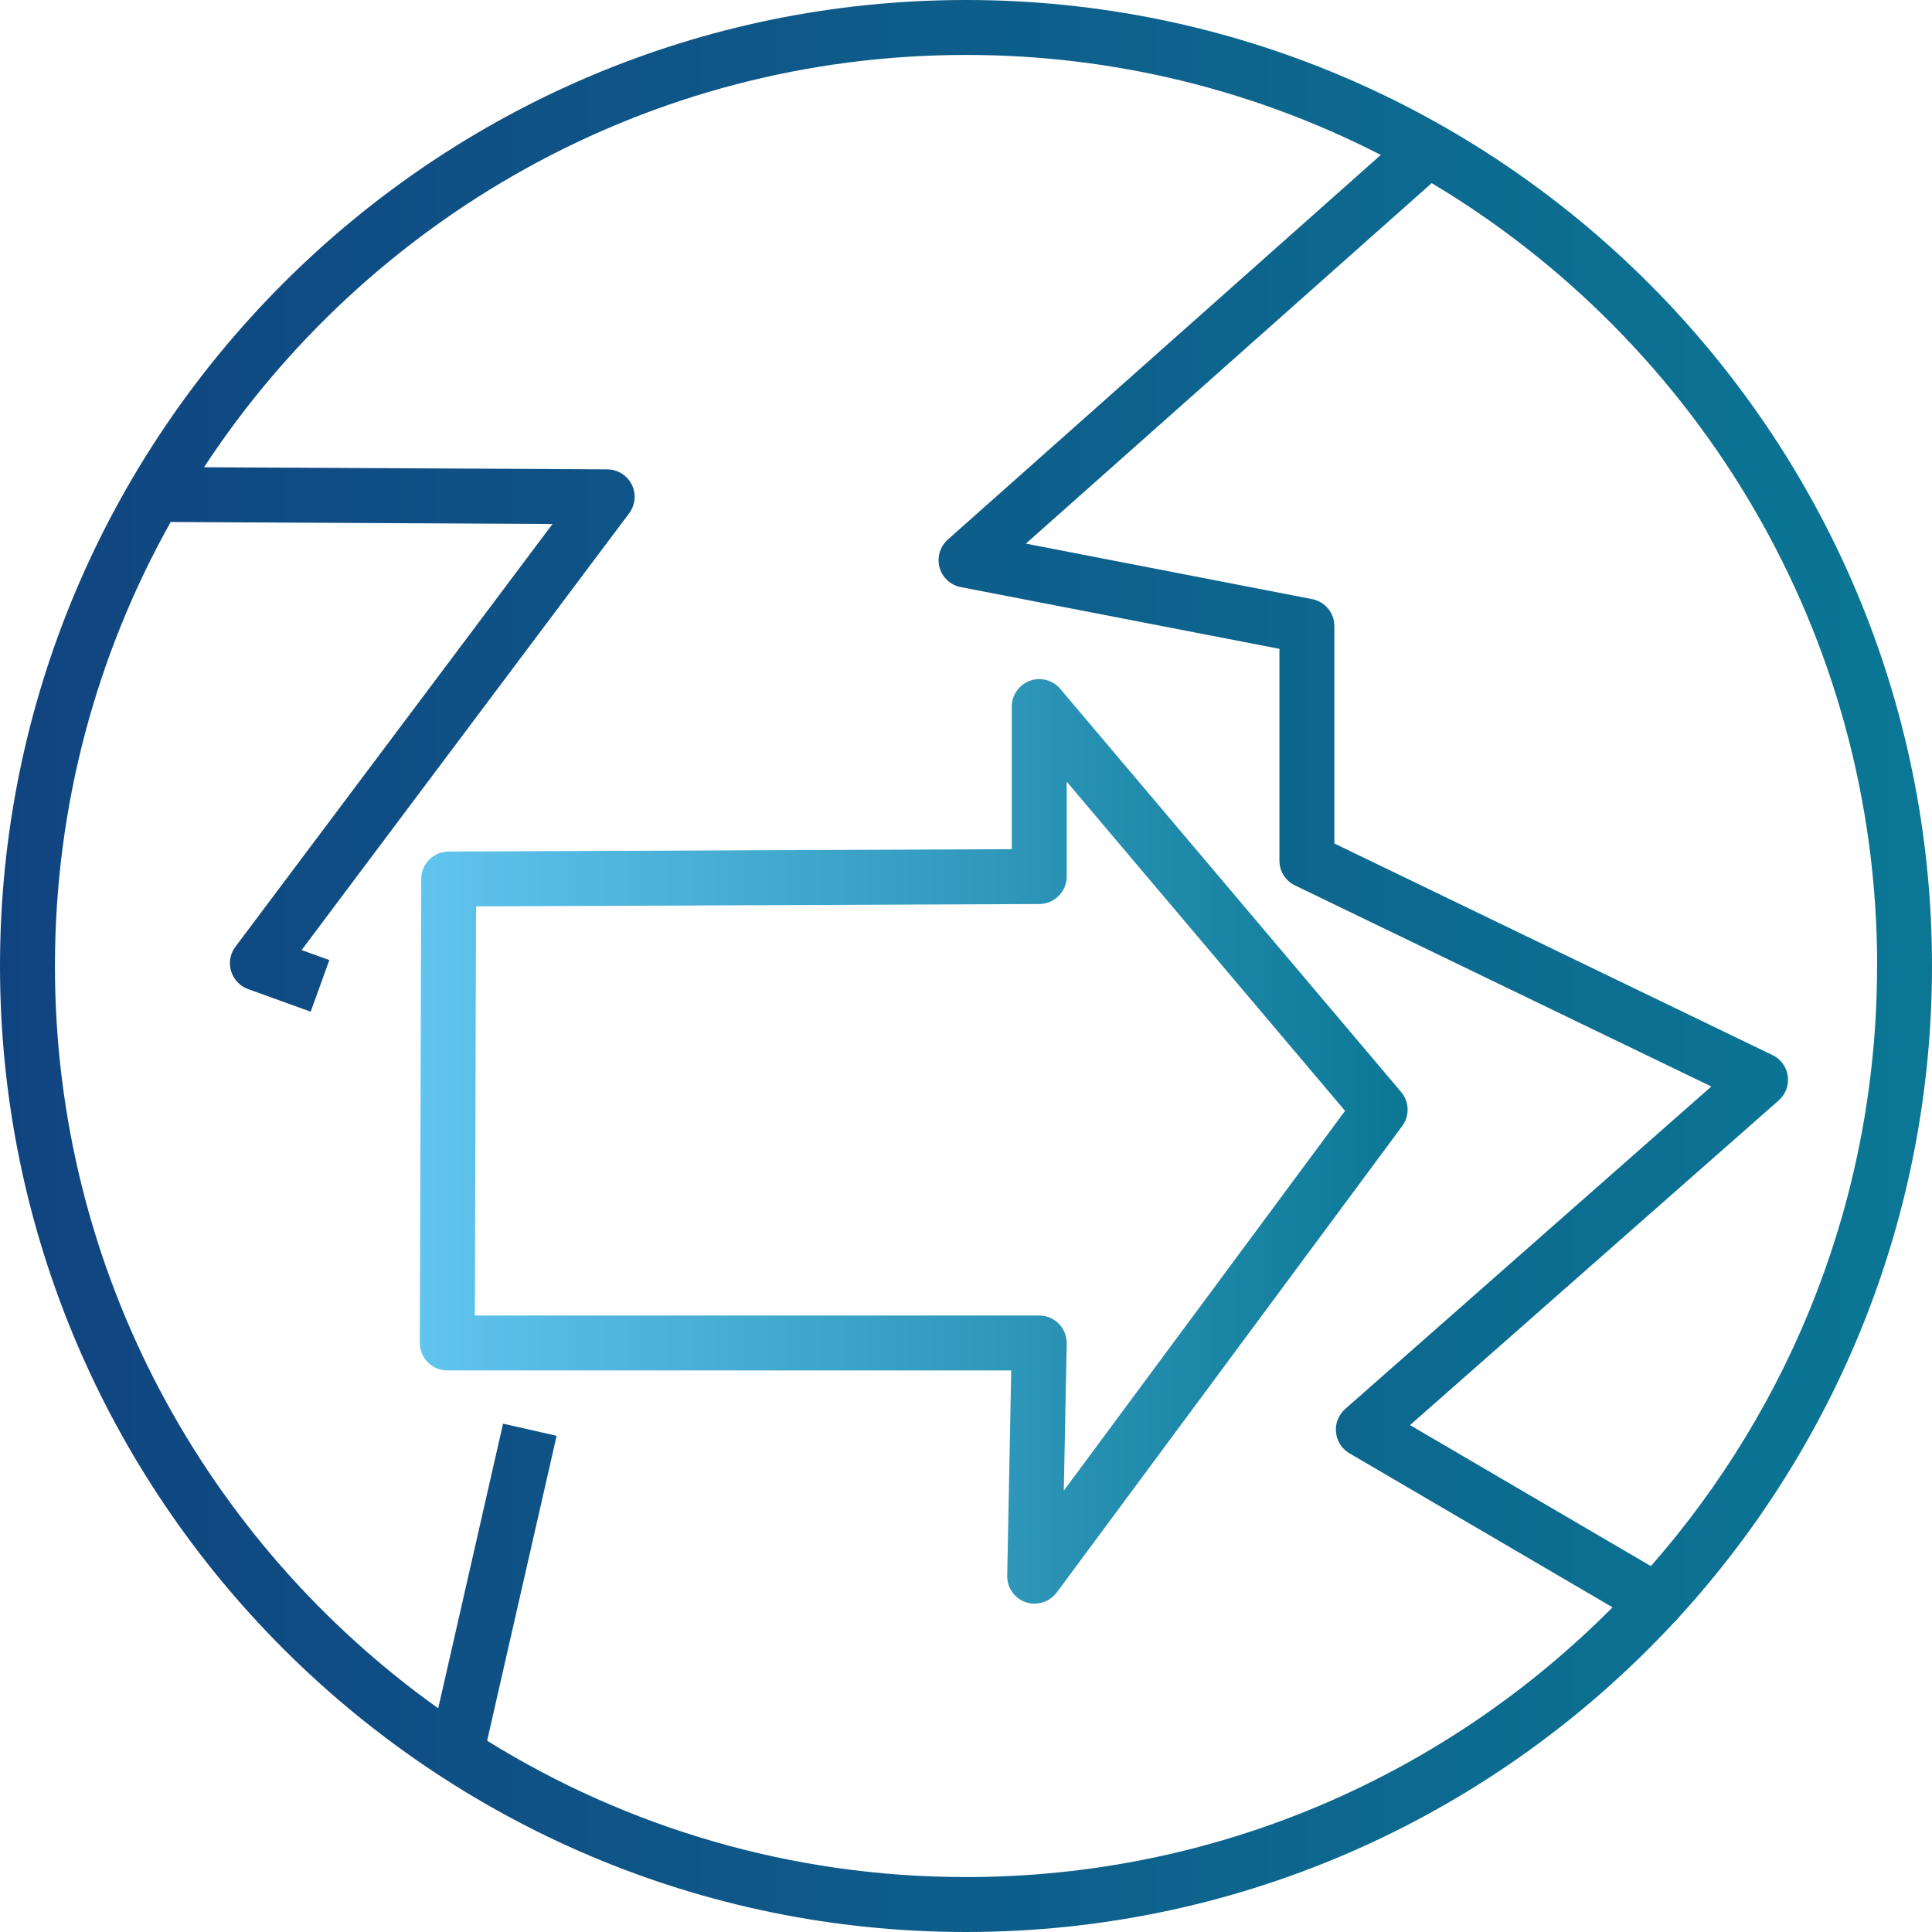
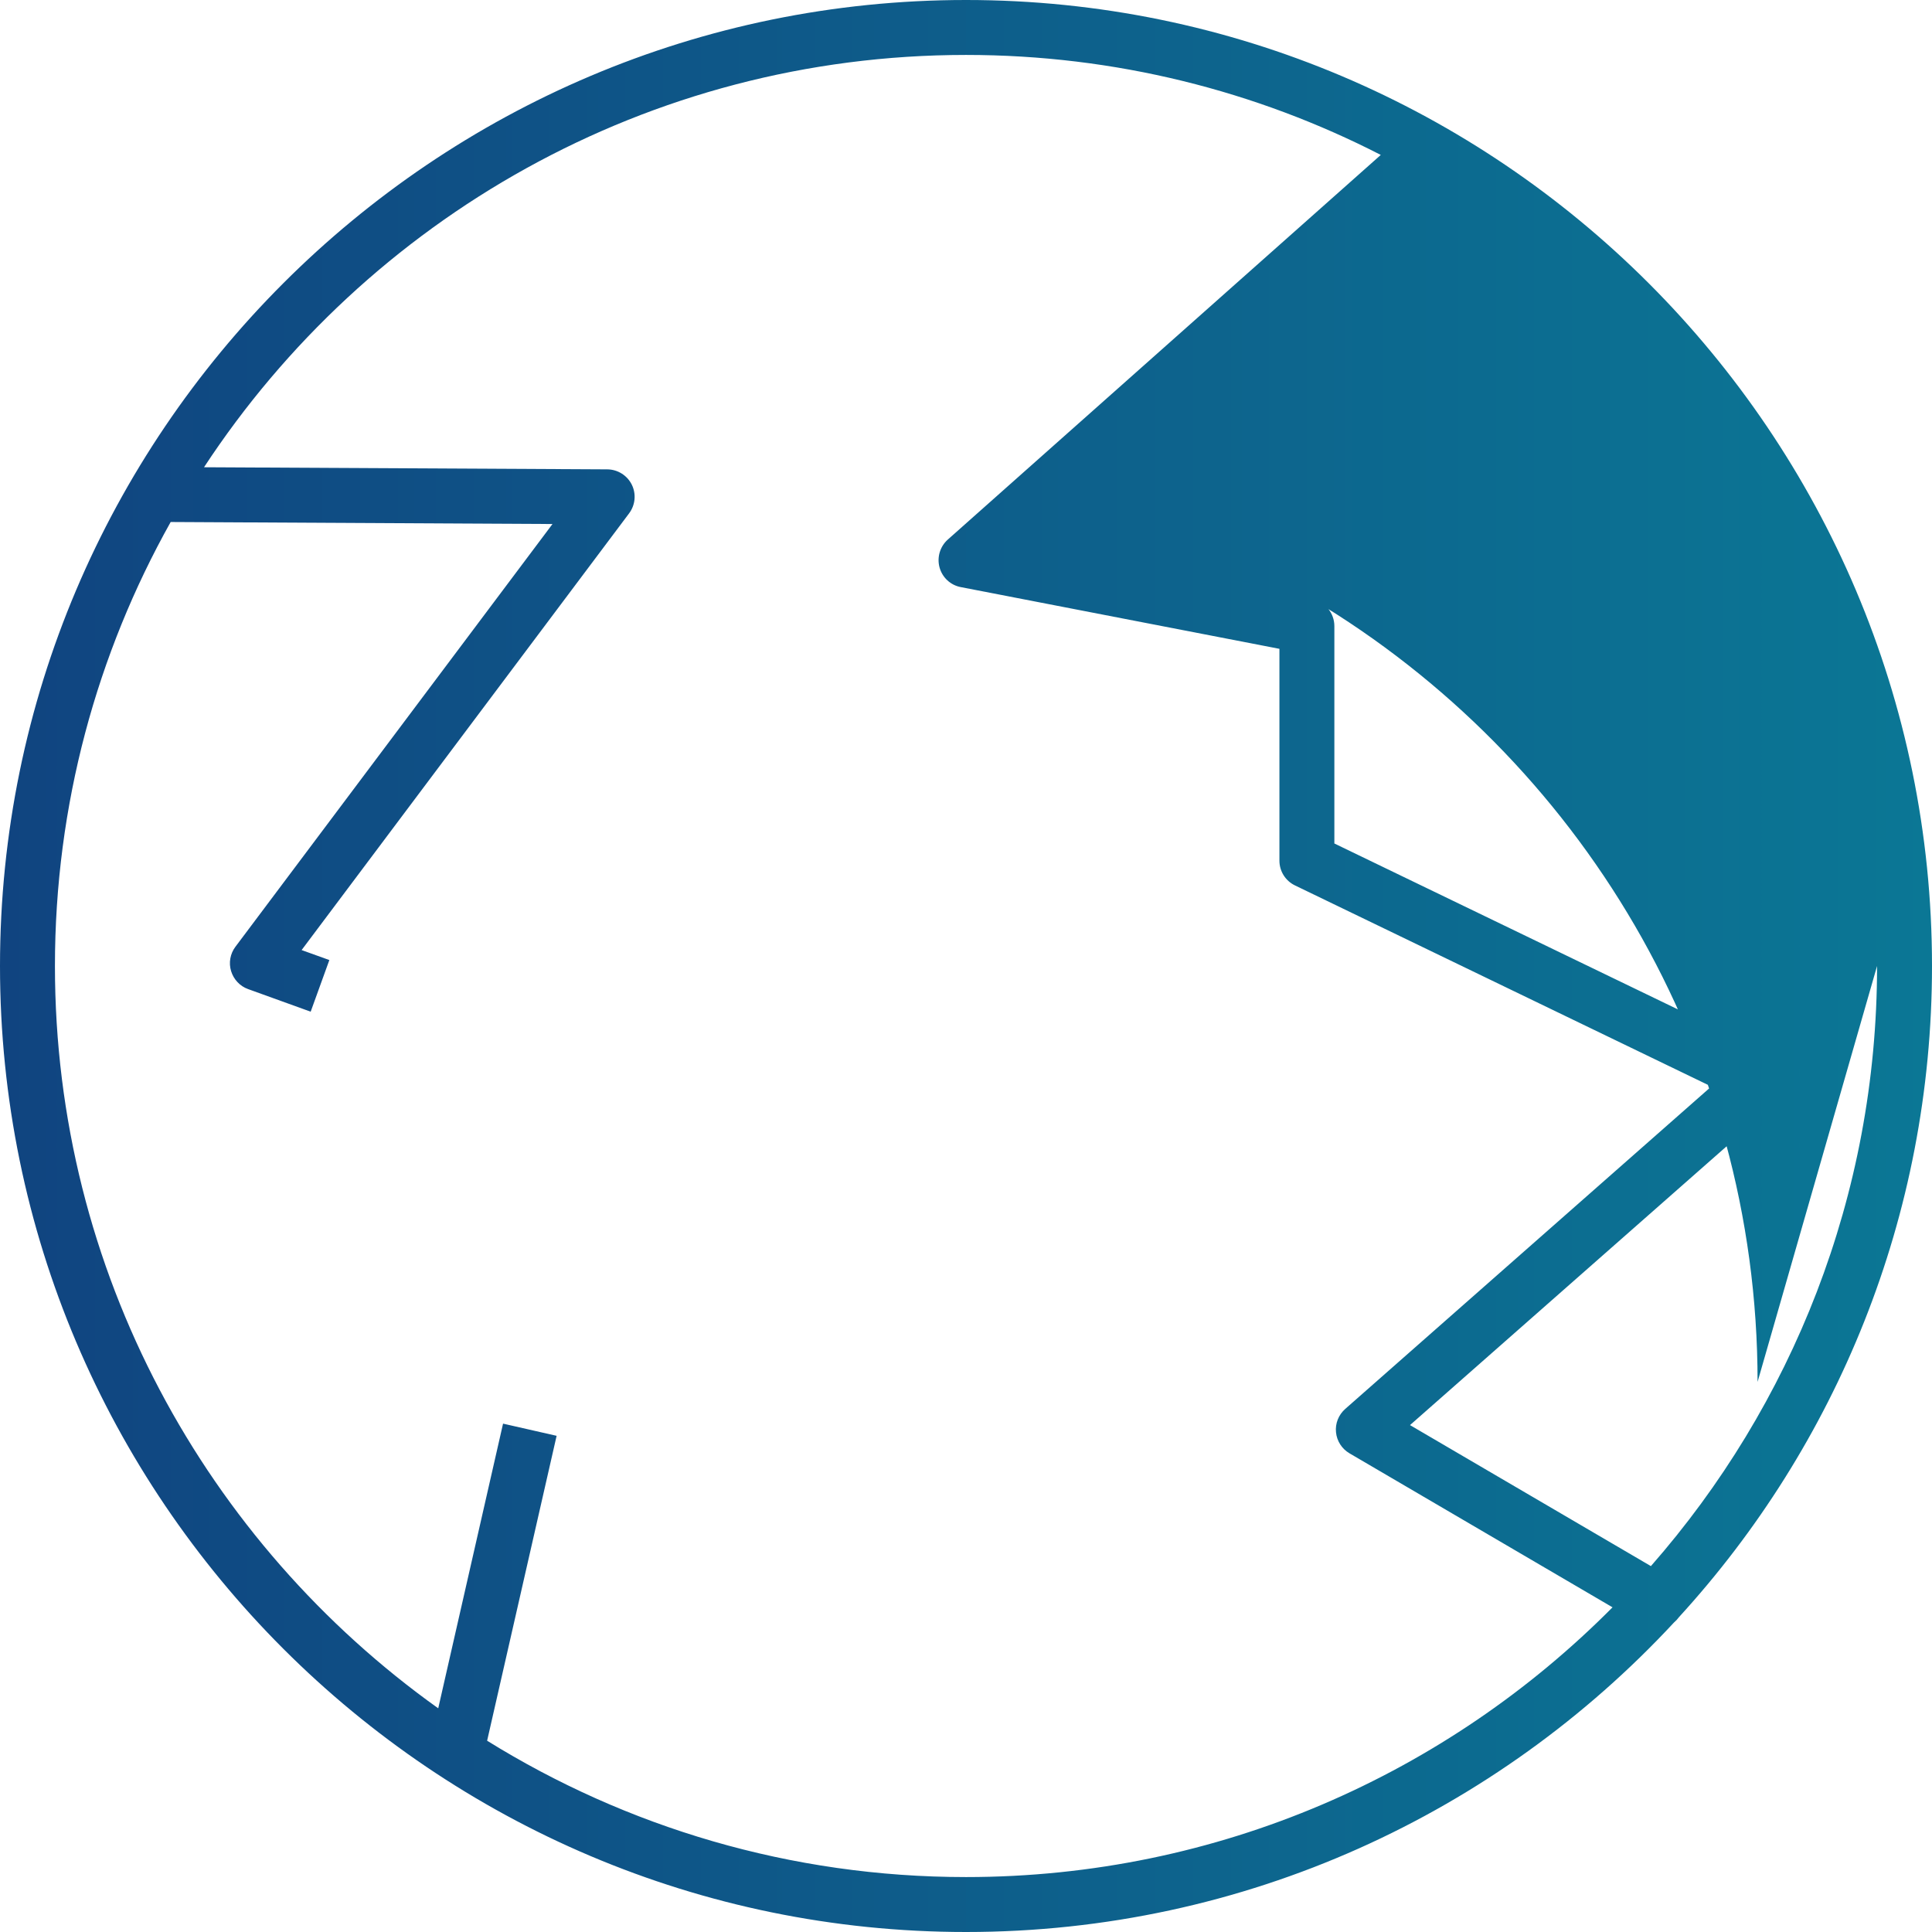
<svg xmlns="http://www.w3.org/2000/svg" id="Capa_2" viewBox="0 0 211 211">
  <defs>
    <style>
      .cls-1 {
        fill: url(#Degradado_sin_nombre_6);
      }

      .cls-2 {
        fill: url(#Degradado_sin_nombre_2);
      }
    </style>
    <linearGradient id="Degradado_sin_nombre_6" data-name="Degradado sin nombre 6" x1="0" y1="105.5" x2="211" y2="105.5" gradientUnits="userSpaceOnUse">
      <stop offset="0" stop-color="#104480" />
      <stop offset="1" stop-color="#0b7795" />
    </linearGradient>
    <linearGradient id="Degradado_sin_nombre_2" data-name="Degradado sin nombre 2" x1="45.85" y1="124.65" x2="153.73" y2="124.65" gradientUnits="userSpaceOnUse">
      <stop offset="0" stop-color="#61c5ef" />
      <stop offset="1" stop-color="#0b7795" />
    </linearGradient>
  </defs>
  <g id="Capa_21">
-     <path class="cls-1" d="M183.36,176.62c17.16-18.77,27.64-43.74,27.64-71.12C211,47.33,163.67,0,105.5,0S0,47.33,0,105.5s47.33,105.5,105.5,105.5c30.51,0,58.04-13.03,77.32-33.8.2-.17.38-.36.54-.58ZM205,105.5c0,25.08-9.33,48.02-24.7,65.54l-26.31-15.4,40.27-35.46c.75-.66,1.13-1.66.99-2.66-.14-1-.76-1.86-1.67-2.29l-47.85-23.11v-23.74c0-1.44-1.02-2.67-2.43-2.95l-31.26-6.06,44.32-39.37c29.11,17.38,48.65,49.19,48.65,85.49ZM105.5,205c-19.18,0-37.1-5.46-52.3-14.89l7.59-33.3-5.85-1.33-7.08,31.09C22.54,168.5,6,138.89,6,105.5c0-17.6,4.6-34.14,12.64-48.49l41.7.22-34.63,46.17c-.57.76-.75,1.75-.47,2.66s.96,1.64,1.85,1.96l6.84,2.47,2.04-5.64-3.03-1.09,35.77-47.7c.68-.91.79-2.12.29-3.13-.5-1.01-1.54-1.66-2.67-1.67l-44.05-.23C40.07,23.93,70.73,6,105.5,6c16.3,0,31.7,3.94,45.3,10.92l-47.29,42.01c-.85.76-1.2,1.94-.9,3.04.3,1.1,1.2,1.94,2.32,2.15l34.8,6.74v23.14c0,1.15.66,2.2,1.7,2.7l45.47,21.96-39.99,35.22c-.72.64-1.1,1.58-1,2.54.09.96.64,1.81,1.47,2.3l28.73,16.82c-18.04,18.18-43.03,29.46-70.6,29.46Z" />
-     <path class="cls-2" d="M113,175.14c-.32,0-.65-.05-.97-.16-1.24-.42-2.06-1.59-2.03-2.9l.44-22.41h-61.59c-.8,0-1.56-.32-2.12-.88s-.88-1.33-.88-2.13l.15-50.67c0-1.65,1.34-2.98,2.99-2.99l61.51-.26v-15.57c0-1.26.79-2.38,1.97-2.82,1.18-.43,2.51-.08,3.32.88l37.23,44.03c.9,1.06.95,2.6.12,3.72l-37.73,50.94c-.58.78-1.48,1.21-2.41,1.21ZM51.86,143.67h61.64c.81,0,1.58.33,2.14.9.56.58.87,1.35.86,2.16l-.32,16.07,30.72-41.48-30.4-35.95v10.36c0,1.65-1.34,2.99-2.99,3l-61.52.26-.13,44.68Z" />
+     <path class="cls-1" d="M183.36,176.62c17.16-18.77,27.64-43.74,27.64-71.12C211,47.33,163.67,0,105.5,0S0,47.33,0,105.5s47.33,105.5,105.5,105.5c30.51,0,58.04-13.03,77.32-33.8.2-.17.38-.36.54-.58ZM205,105.5c0,25.08-9.33,48.02-24.7,65.54l-26.31-15.4,40.27-35.46c.75-.66,1.13-1.66.99-2.66-.14-1-.76-1.86-1.67-2.29l-47.85-23.11v-23.74c0-1.44-1.02-2.67-2.43-2.95c29.11,17.38,48.65,49.19,48.65,85.49ZM105.5,205c-19.18,0-37.1-5.46-52.3-14.89l7.59-33.3-5.85-1.33-7.08,31.09C22.54,168.5,6,138.89,6,105.5c0-17.6,4.6-34.14,12.64-48.49l41.7.22-34.63,46.17c-.57.76-.75,1.75-.47,2.66s.96,1.64,1.85,1.96l6.84,2.47,2.04-5.64-3.03-1.09,35.77-47.7c.68-.91.79-2.12.29-3.13-.5-1.01-1.54-1.66-2.67-1.67l-44.05-.23C40.07,23.93,70.73,6,105.5,6c16.3,0,31.7,3.94,45.3,10.92l-47.29,42.01c-.85.76-1.2,1.94-.9,3.04.3,1.1,1.2,1.94,2.32,2.15l34.8,6.74v23.14c0,1.15.66,2.2,1.7,2.7l45.47,21.96-39.99,35.22c-.72.64-1.1,1.58-1,2.54.09.96.64,1.81,1.47,2.3l28.73,16.82c-18.04,18.18-43.03,29.46-70.6,29.46Z" />
  </g>
</svg>